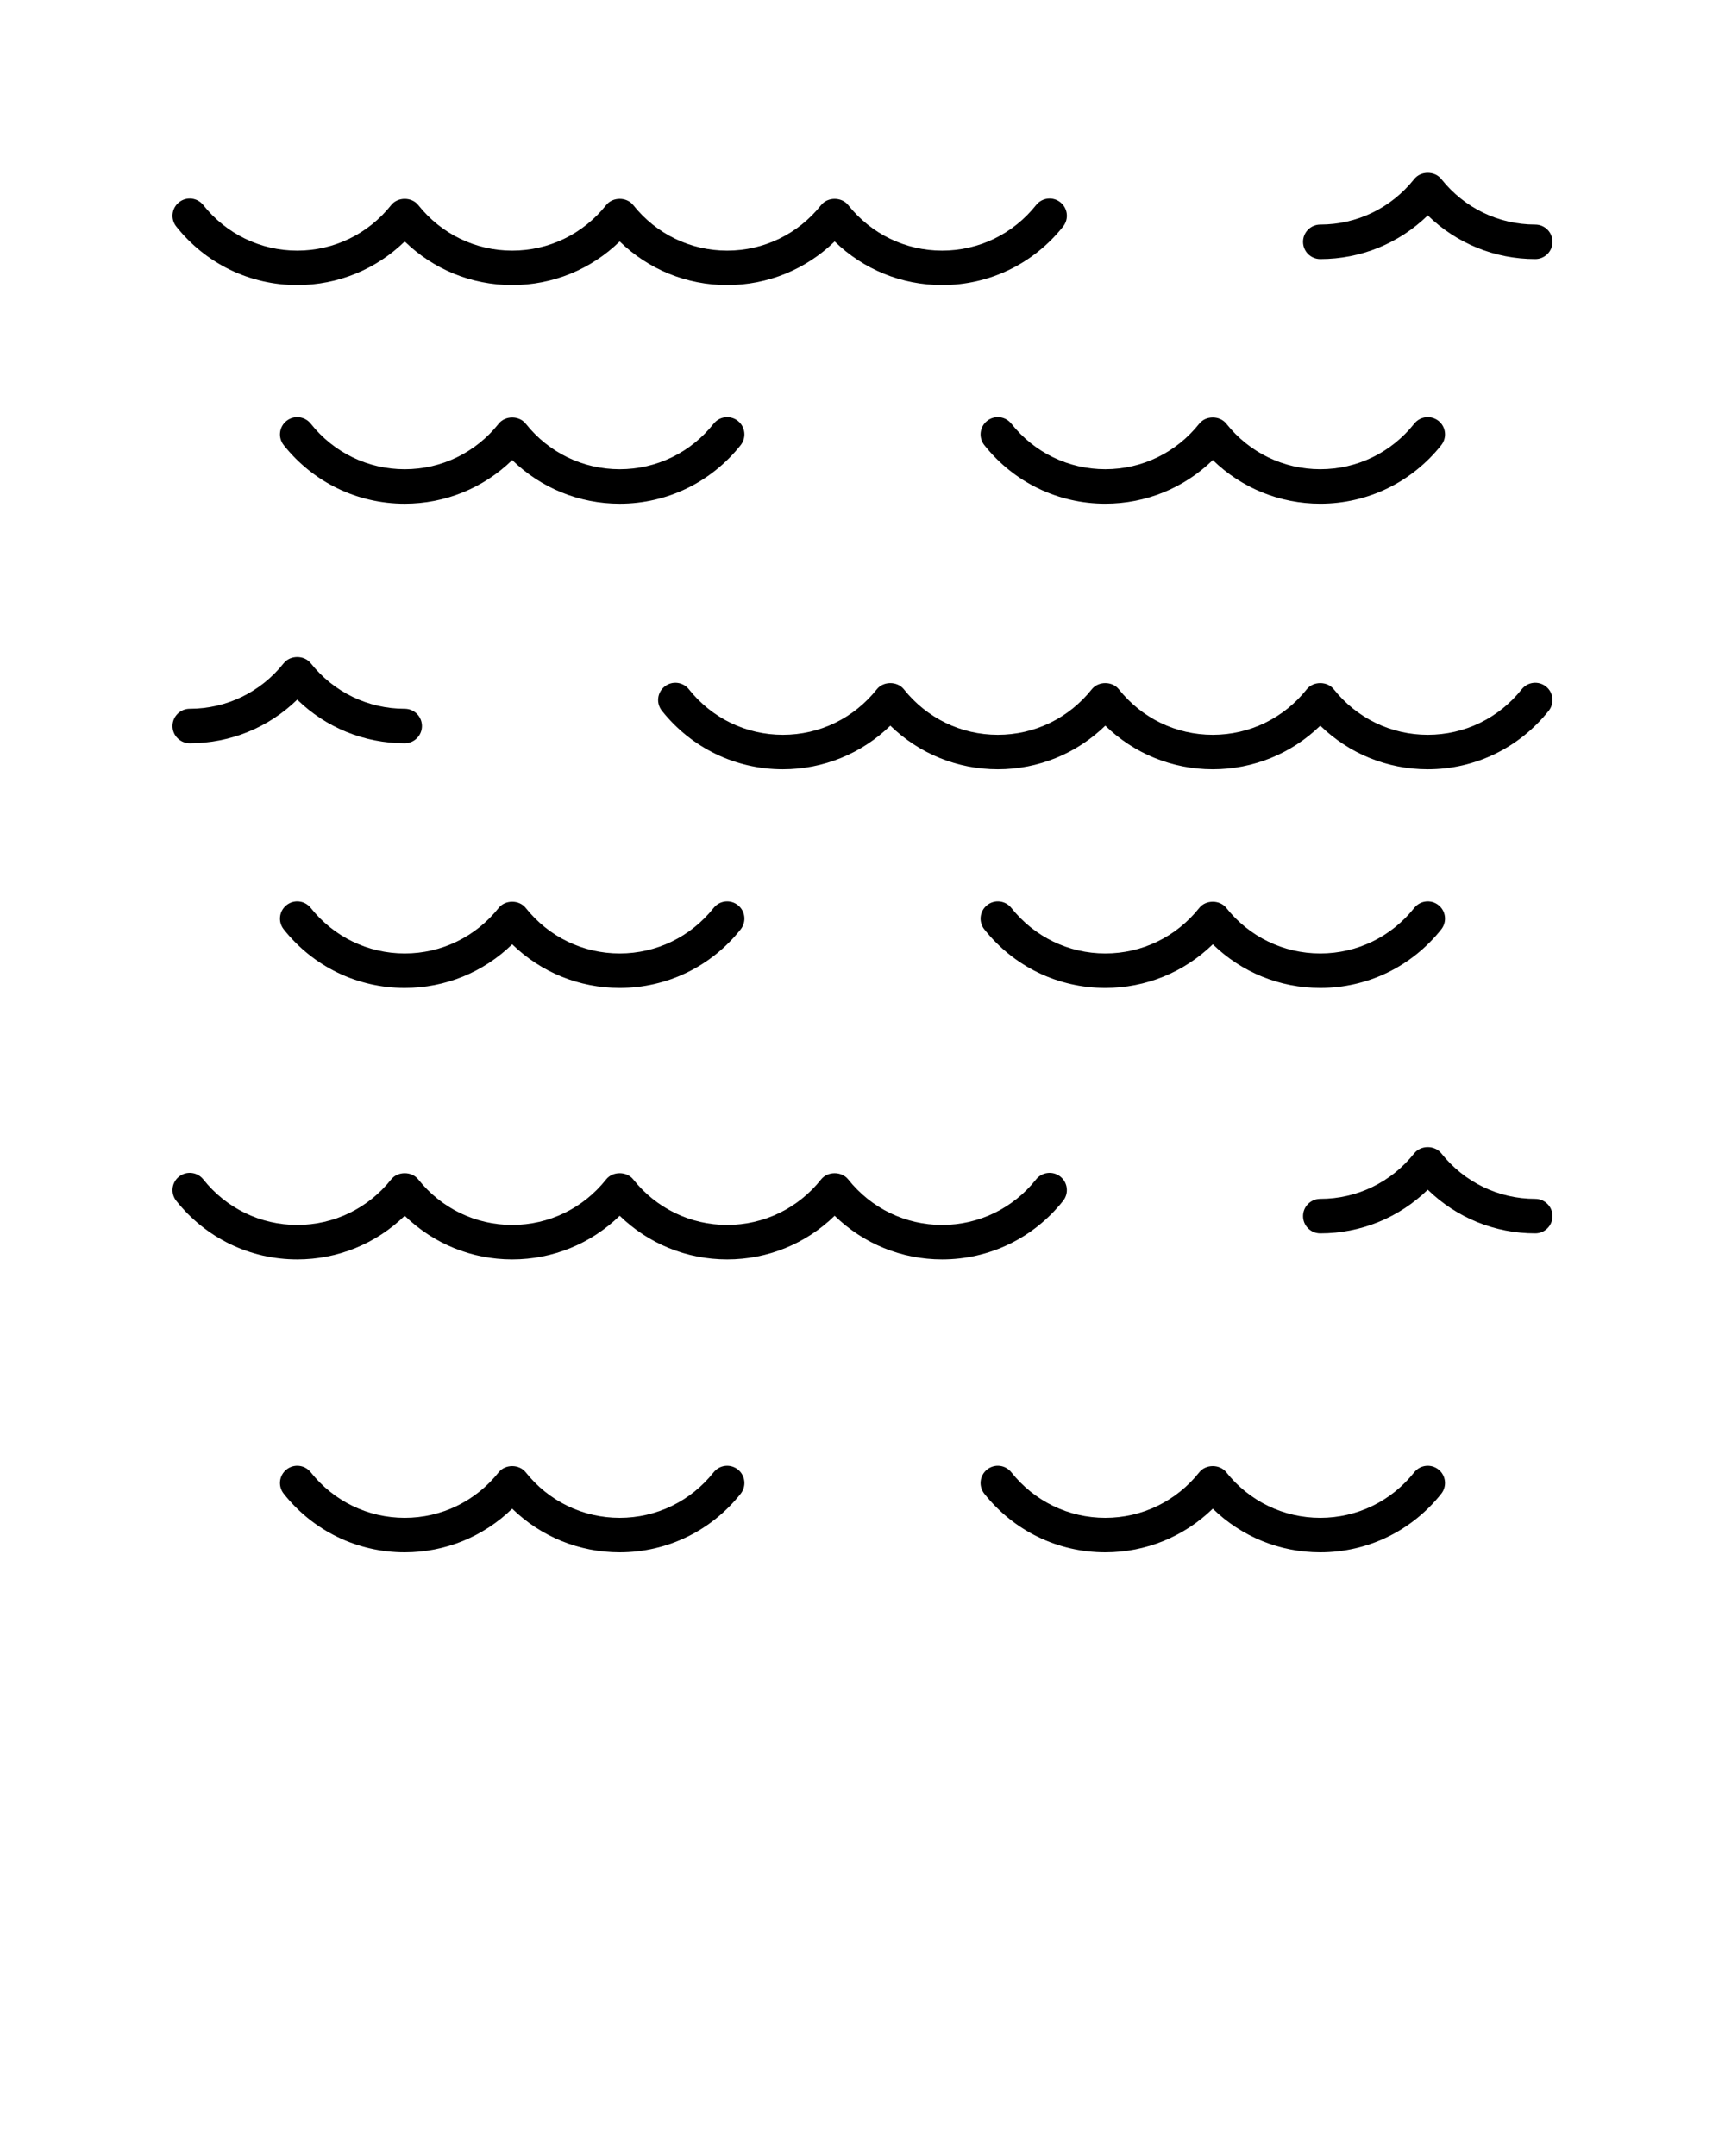
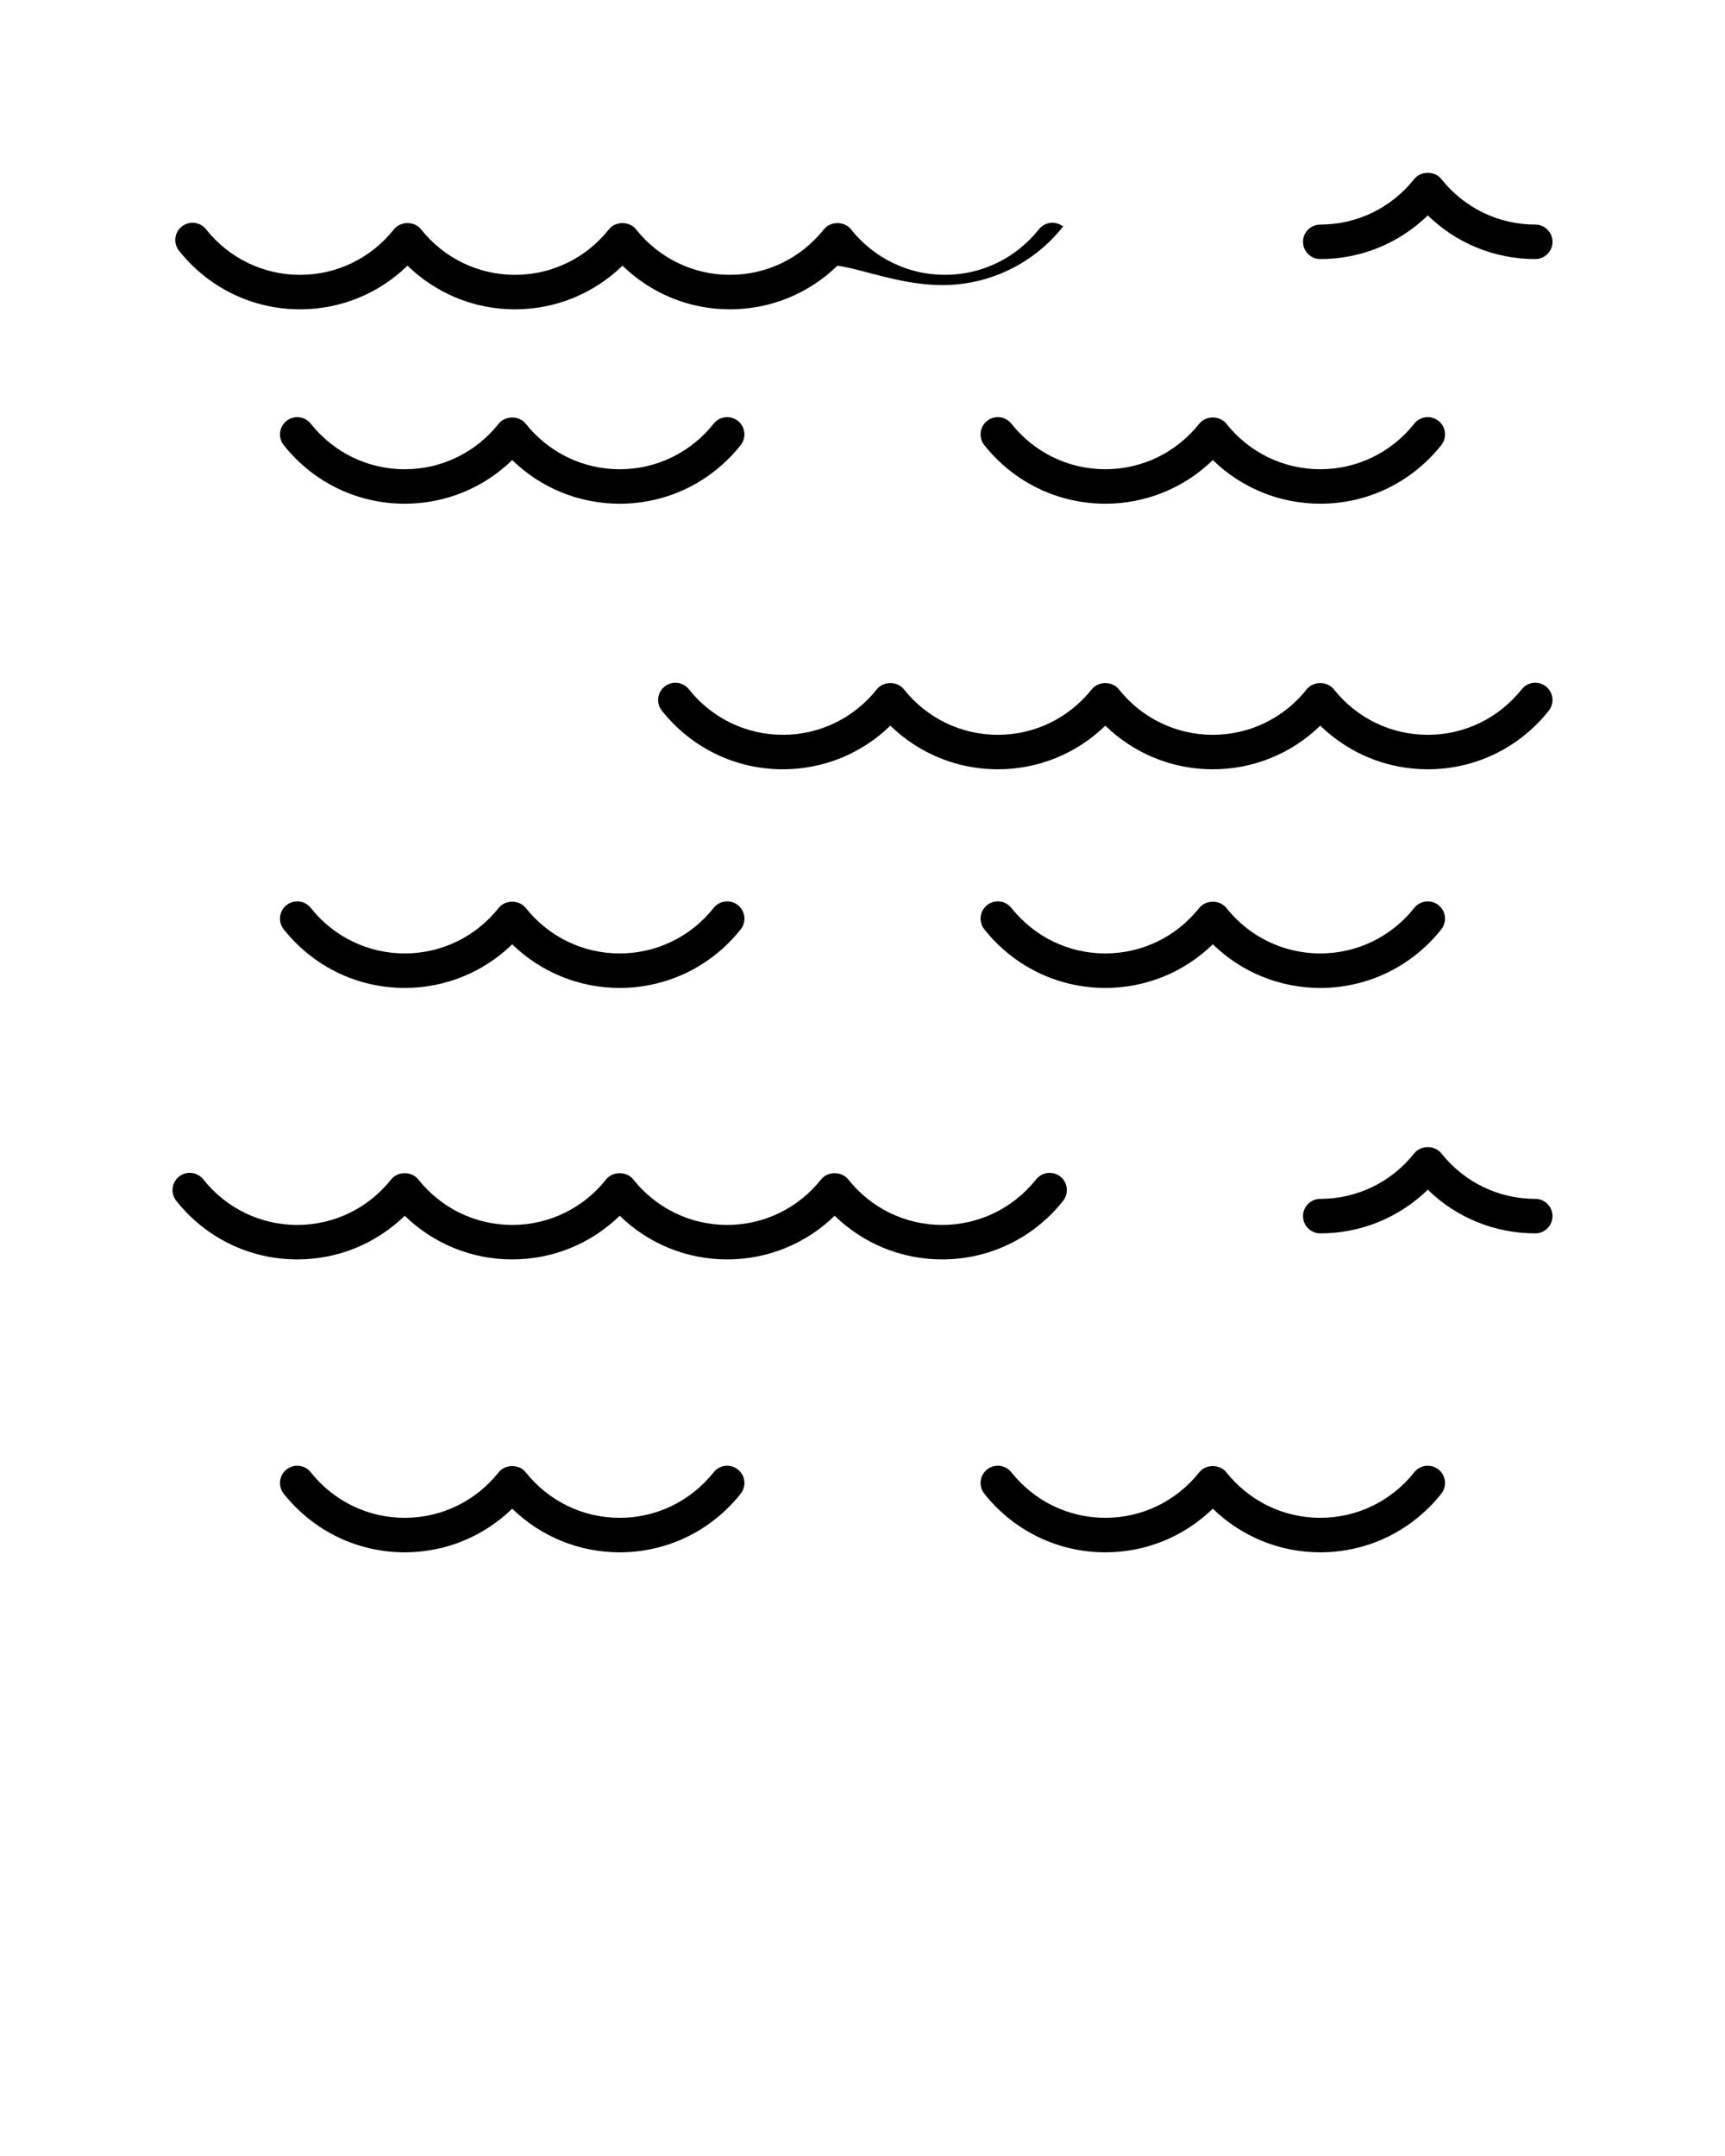
<svg xmlns="http://www.w3.org/2000/svg" version="1.1" x="0px" y="0px" viewBox="0 0 100 125" style="enable-background:new 0 0 100 100;" xml:space="preserve">
  <path d="M81.986,24.563c-1.333,1.679-3.319,2.642-5.448,2.642  s-4.114-0.963-5.448-2.642c-0.38-0.477-1.187-0.477-1.566,0  c-1.333,1.679-3.319,2.642-5.448,2.642s-4.115-0.963-5.448-2.642  c-0.345-0.433-0.973-0.504-1.405-0.161c-0.433,0.344-0.504,0.973-0.161,1.405  c1.715,2.159,4.272,3.397,7.015,3.397c2.351,0,4.566-0.91,6.231-2.531  c1.665,1.621,3.88,2.531,6.231,2.531c2.742,0,5.299-1.238,7.014-3.397  c0.343-0.433,0.271-1.062-0.161-1.405C82.958,24.06,82.33,24.131,81.986,24.563z  " />
  <path d="M42.938,25.808c0.343-0.433,0.271-1.062-0.161-1.405  c-0.433-0.343-1.062-0.271-1.405,0.161c-1.333,1.679-3.319,2.642-5.448,2.642  s-4.115-0.963-5.448-2.642c-0.38-0.477-1.187-0.477-1.566,0  c-1.333,1.679-3.319,2.642-5.448,2.642s-4.114-0.963-5.448-2.642  c-0.345-0.433-0.973-0.504-1.405-0.161c-0.433,0.344-0.504,0.973-0.161,1.405  c1.715,2.159,4.272,3.397,7.014,3.397c2.351,0,4.566-0.91,6.231-2.531  c1.665,1.621,3.88,2.531,6.231,2.531C38.667,29.205,41.223,27.967,42.938,25.808z" />
-   <path d="M54.617,16.529c2.742,0,5.299-1.238,7.014-3.397  c0.343-0.433,0.271-1.062-0.161-1.405c-0.433-0.342-1.061-0.271-1.405,0.161  c-1.333,1.679-3.319,2.642-5.448,2.642s-4.114-0.963-5.448-2.642  c-0.38-0.477-1.187-0.477-1.566,0c-1.333,1.679-3.319,2.642-5.448,2.642  s-4.114-0.963-5.448-2.642c-0.38-0.477-1.187-0.477-1.566,0  c-1.333,1.679-3.319,2.642-5.448,2.642s-4.114-0.963-5.448-2.642  c-0.38-0.477-1.187-0.477-1.566,0c-1.333,1.679-3.319,2.642-5.448,2.642  s-4.114-0.963-5.448-2.642c-0.345-0.433-0.974-0.503-1.405-0.161  c-0.433,0.344-0.504,0.973-0.161,1.405c1.715,2.159,4.272,3.397,7.014,3.397  c2.351,0,4.566-0.91,6.231-2.531c1.665,1.621,3.88,2.531,6.231,2.531  c2.352,0,4.566-0.91,6.231-2.531c1.665,1.621,3.88,2.531,6.231,2.531  s4.566-0.91,6.231-2.531C50.051,15.619,52.266,16.529,54.617,16.529z" />
+   <path d="M54.617,16.529c2.742,0,5.299-1.238,7.014-3.397  c-0.433-0.342-1.061-0.271-1.405,0.161  c-1.333,1.679-3.319,2.642-5.448,2.642s-4.114-0.963-5.448-2.642  c-0.38-0.477-1.187-0.477-1.566,0c-1.333,1.679-3.319,2.642-5.448,2.642  s-4.114-0.963-5.448-2.642c-0.38-0.477-1.187-0.477-1.566,0  c-1.333,1.679-3.319,2.642-5.448,2.642s-4.114-0.963-5.448-2.642  c-0.38-0.477-1.187-0.477-1.566,0c-1.333,1.679-3.319,2.642-5.448,2.642  s-4.114-0.963-5.448-2.642c-0.345-0.433-0.974-0.503-1.405-0.161  c-0.433,0.344-0.504,0.973-0.161,1.405c1.715,2.159,4.272,3.397,7.014,3.397  c2.351,0,4.566-0.91,6.231-2.531c1.665,1.621,3.88,2.531,6.231,2.531  c2.352,0,4.566-0.91,6.231-2.531c1.665,1.621,3.88,2.531,6.231,2.531  s4.566-0.91,6.231-2.531C50.051,15.619,52.266,16.529,54.617,16.529z" />
  <path d="M89,13.02c-2.129,0-4.114-0.963-5.448-2.642  c-0.38-0.477-1.187-0.477-1.566,0c-1.333,1.679-3.319,2.642-5.448,2.642  c-0.552,0-1,0.447-1,1s0.448,1,1,1c2.351,0,4.566-0.91,6.231-2.531  c1.665,1.621,3.88,2.531,6.231,2.531c0.552,0,1-0.447,1-1S89.552,13.02,89,13.02z" />
  <path d="M54.617,73.018c2.742,0,5.299-1.238,7.014-3.397  c0.343-0.433,0.271-1.062-0.161-1.405c-0.433-0.342-1.061-0.271-1.405,0.161  c-1.333,1.679-3.319,2.642-5.448,2.642s-4.114-0.963-5.448-2.642  c-0.38-0.477-1.187-0.477-1.566,0c-1.333,1.679-3.319,2.642-5.448,2.642  s-4.114-0.963-5.448-2.642c-0.38-0.477-1.187-0.477-1.566,0  c-1.333,1.679-3.319,2.642-5.448,2.642s-4.114-0.963-5.448-2.642  c-0.38-0.477-1.187-0.477-1.566,0c-1.333,1.679-3.319,2.642-5.448,2.642  s-4.114-0.963-5.448-2.642c-0.345-0.433-0.974-0.503-1.405-0.161  c-0.433,0.344-0.504,0.973-0.161,1.405c1.715,2.159,4.272,3.397,7.014,3.397  c2.351,0,4.566-0.91,6.231-2.531c1.665,1.621,3.88,2.531,6.231,2.531  c2.352,0,4.566-0.91,6.231-2.531c1.665,1.621,3.88,2.531,6.231,2.531  s4.566-0.91,6.231-2.531C50.051,72.107,52.266,73.018,54.617,73.018z" />
  <path d="M89,69.508c-2.129,0-4.114-0.963-5.448-2.642  c-0.38-0.477-1.187-0.477-1.566,0c-1.333,1.679-3.319,2.642-5.448,2.642  c-0.552,0-1,0.447-1,1s0.448,1,1,1c2.351,0,4.566-0.91,6.231-2.531  c1.665,1.621,3.88,2.531,6.231,2.531c0.552,0,1-0.447,1-1S89.552,69.508,89,69.508z" />
  <path d="M30.476,52.638c-0.38-0.477-1.187-0.477-1.566,0  c-1.333,1.678-3.318,2.641-5.448,2.641s-4.115-0.963-5.448-2.641  c-0.345-0.433-0.973-0.504-1.405-0.161c-0.433,0.344-0.504,0.973-0.161,1.405  c1.715,2.158,4.271,3.396,7.014,3.396c2.352,0,4.566-0.91,6.231-2.53  c1.665,1.62,3.879,2.53,6.231,2.53c2.743,0,5.299-1.238,7.014-3.396  c0.343-0.433,0.271-1.062-0.161-1.405c-0.433-0.343-1.062-0.271-1.405,0.161  c-1.333,1.678-3.318,2.641-5.448,2.641S31.809,54.315,30.476,52.638z" />
  <path d="M83.552,53.882c0.343-0.433,0.271-1.062-0.161-1.405  c-0.433-0.343-1.061-0.271-1.405,0.161c-1.333,1.678-3.318,2.641-5.448,2.641  s-4.115-0.963-5.448-2.641c-0.38-0.477-1.187-0.477-1.566,0  c-1.333,1.678-3.318,2.641-5.448,2.641s-4.115-0.963-5.448-2.641  c-0.345-0.433-0.973-0.504-1.405-0.161c-0.433,0.344-0.504,0.973-0.161,1.405  c1.715,2.158,4.271,3.396,7.015,3.396c2.352,0,4.566-0.91,6.231-2.53  c1.665,1.62,3.879,2.53,6.231,2.53C79.281,57.278,81.837,56.04,83.552,53.882z" />
  <path d="M41.372,85.358C40.039,87.037,38.053,88,35.924,88s-4.115-0.963-5.448-2.642  c-0.38-0.477-1.187-0.477-1.566,0C27.576,87.037,25.591,88,23.462,88  s-4.114-0.963-5.448-2.642c-0.345-0.433-0.973-0.504-1.405-0.161  c-0.433,0.344-0.504,0.973-0.161,1.405C18.163,88.762,20.72,90,23.462,90  c2.351,0,4.566-0.91,6.231-2.531C31.358,89.09,33.573,90,35.924,90  c2.742,0,5.299-1.238,7.014-3.397c0.343-0.433,0.271-1.062-0.161-1.405  C42.344,84.854,41.715,84.926,41.372,85.358z" />
  <path d="M81.986,85.358C80.652,87.037,78.667,88,76.538,88s-4.114-0.963-5.448-2.642  c-0.38-0.477-1.187-0.477-1.566,0C68.19,87.037,66.205,88,64.076,88  s-4.115-0.963-5.448-2.642c-0.345-0.433-0.973-0.504-1.405-0.161  c-0.433,0.344-0.504,0.973-0.161,1.405C58.777,88.762,61.333,90,64.076,90  c2.351,0,4.566-0.91,6.231-2.531C71.972,89.09,74.187,90,76.538,90  c2.742,0,5.299-1.238,7.014-3.397c0.343-0.433,0.271-1.062-0.161-1.405  C82.958,84.854,82.33,84.926,81.986,85.358z" />
  <path d="M89.783,41.206c0.343-0.433,0.271-1.062-0.161-1.405  c-0.434-0.342-1.062-0.271-1.405,0.161c-1.333,1.678-3.318,2.641-5.448,2.641  s-4.115-0.963-5.448-2.641c-0.38-0.477-1.187-0.477-1.566,0  c-1.333,1.678-3.318,2.641-5.448,2.641s-4.115-0.963-5.448-2.641  c-0.38-0.477-1.187-0.477-1.566,0c-1.333,1.678-3.319,2.641-5.448,2.641  s-4.115-0.963-5.448-2.641c-0.38-0.477-1.187-0.477-1.566,0  c-1.333,1.678-3.318,2.641-5.448,2.641s-4.115-0.963-5.448-2.641  c-0.345-0.432-0.973-0.503-1.405-0.161c-0.433,0.344-0.504,0.973-0.161,1.405  c1.715,2.158,4.271,3.396,7.014,3.396c2.352,0,4.566-0.91,6.231-2.53  c1.665,1.62,3.879,2.53,6.231,2.53c2.352,0,4.567-0.91,6.231-2.53  c1.665,1.62,3.879,2.53,6.231,2.53s4.566-0.91,6.231-2.53  c1.665,1.62,3.879,2.53,6.231,2.53C85.512,44.603,88.068,43.364,89.783,41.206z" />
-   <path d="M11,43.093c2.352,0,4.566-0.91,6.231-2.53  c1.665,1.62,3.879,2.53,6.231,2.53c0.552,0,1-0.447,1-1s-0.448-1-1-1  c-2.129,0-4.115-0.963-5.448-2.641c-0.38-0.477-1.187-0.477-1.566,0  C15.115,40.13,13.129,41.093,11,41.093c-0.552,0-1,0.447-1,1S10.448,43.093,11,43.093z" />
</svg>